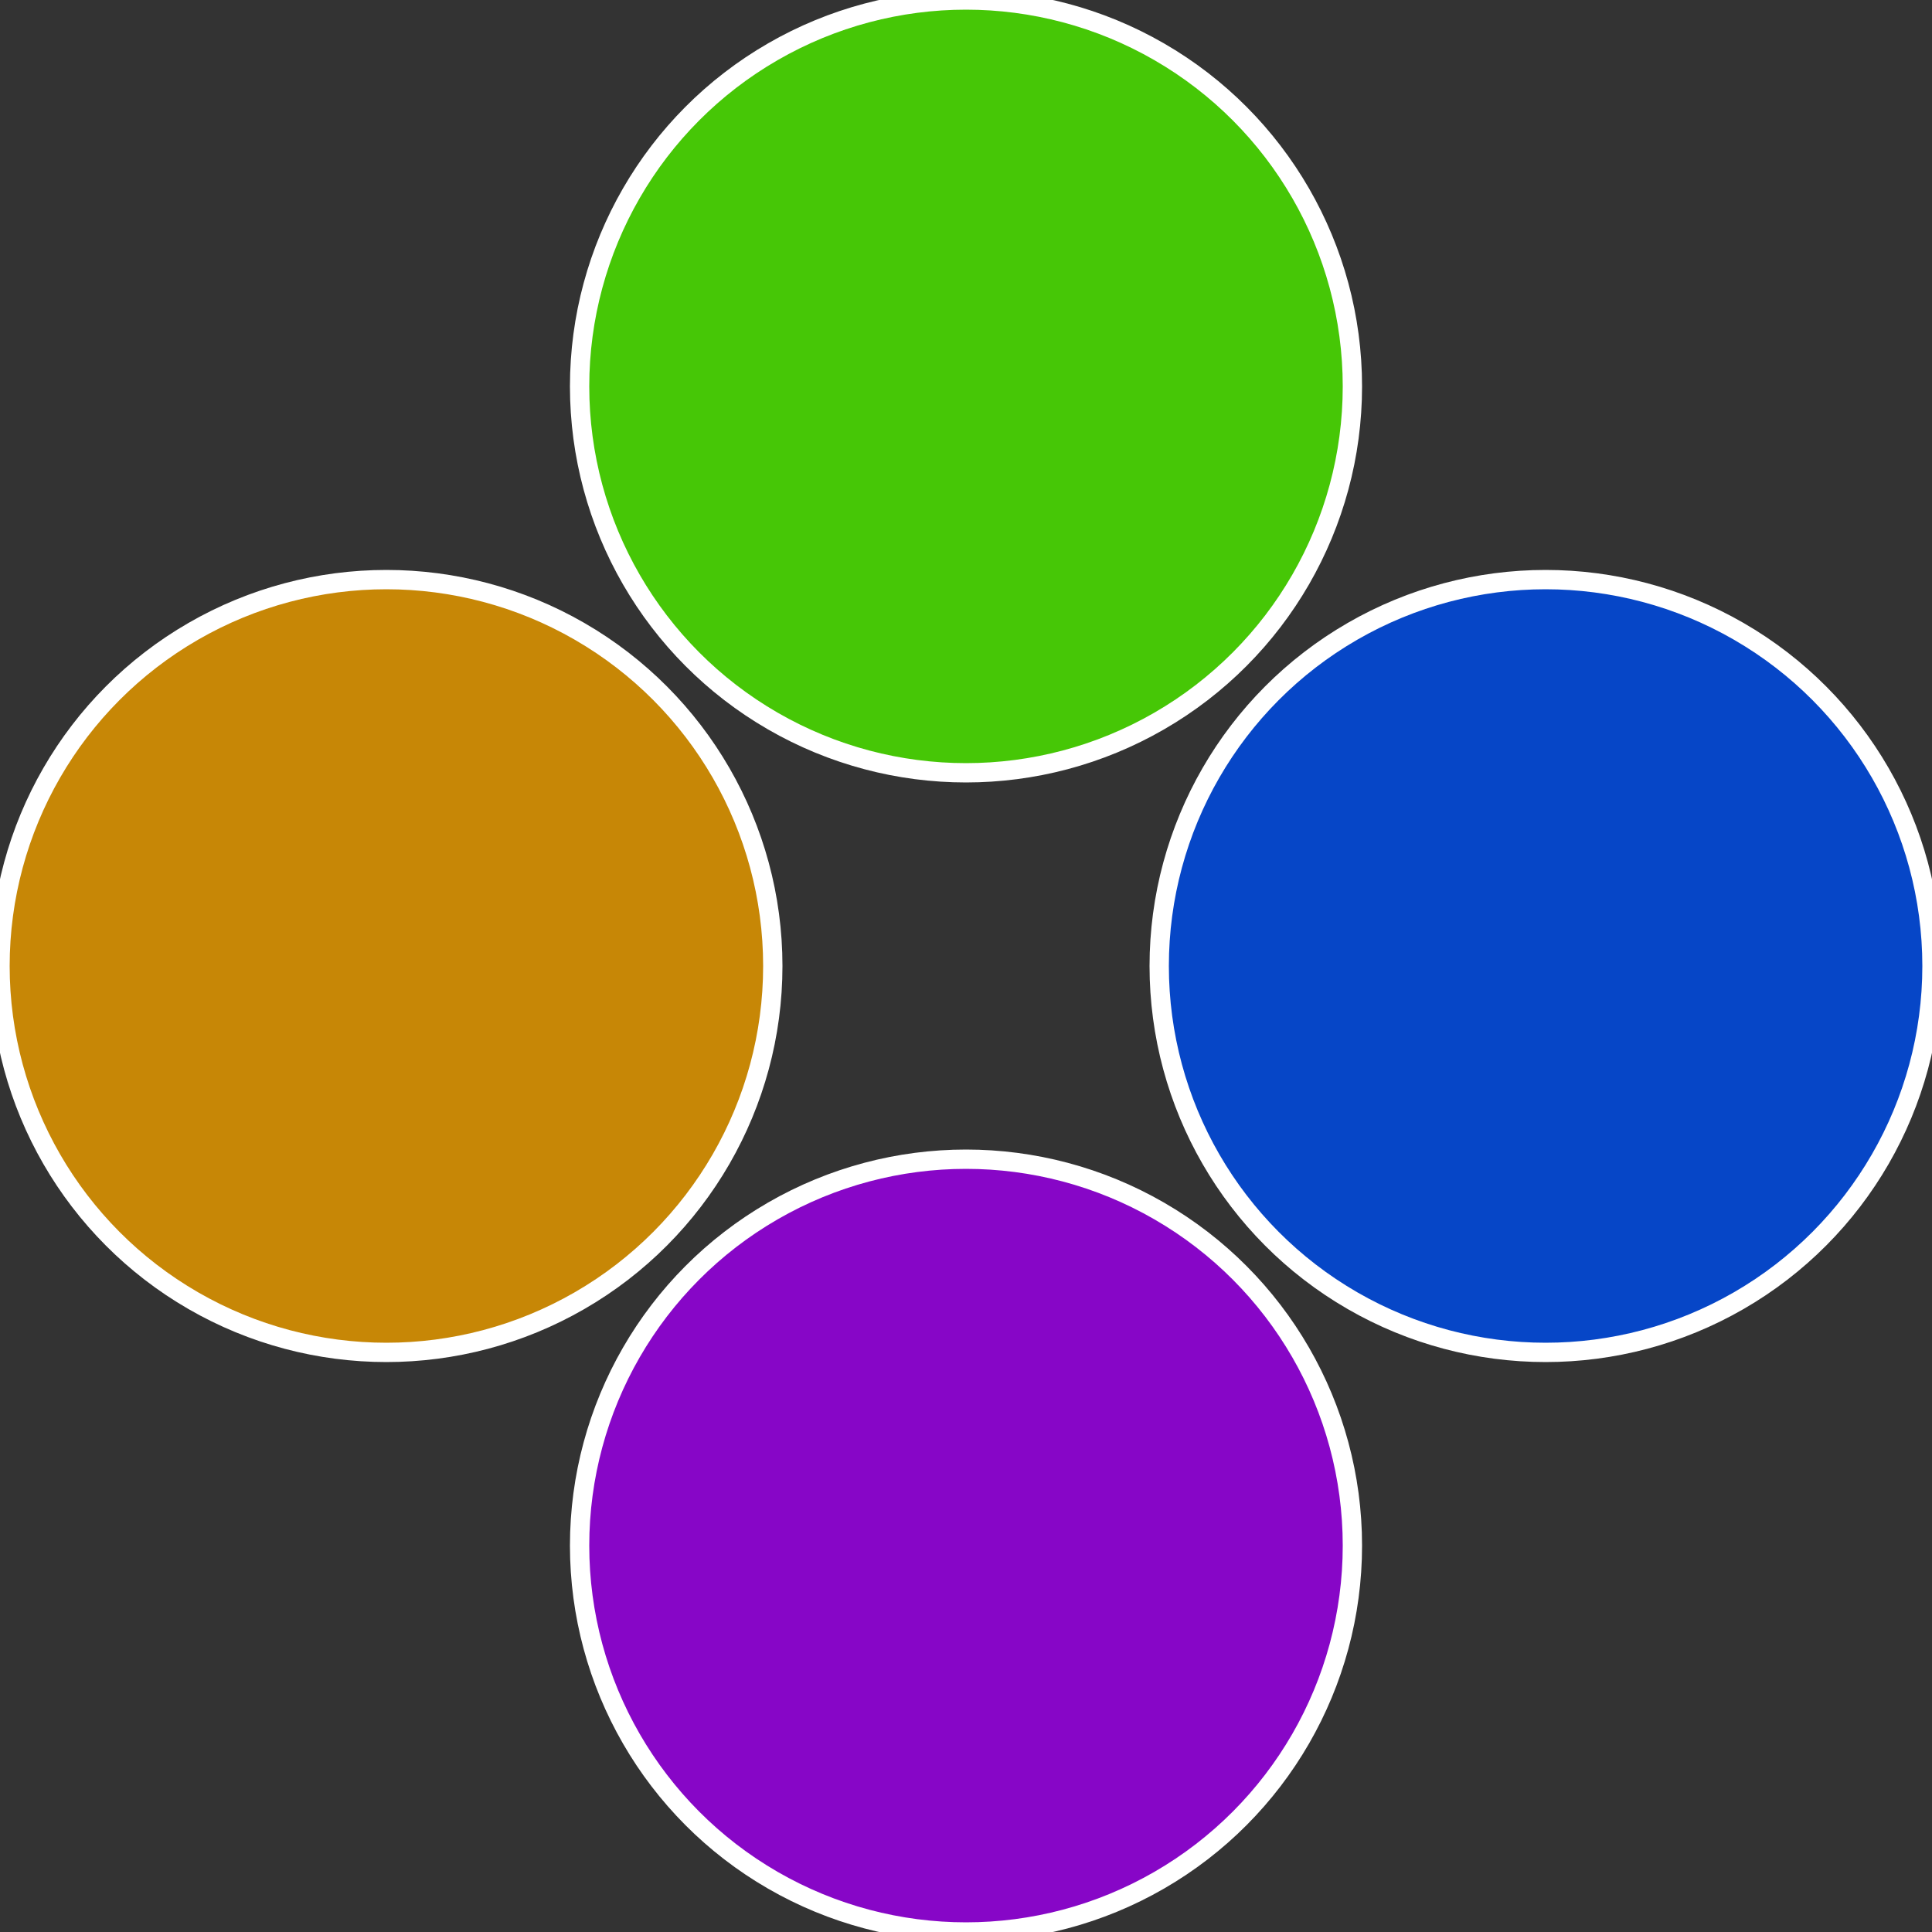
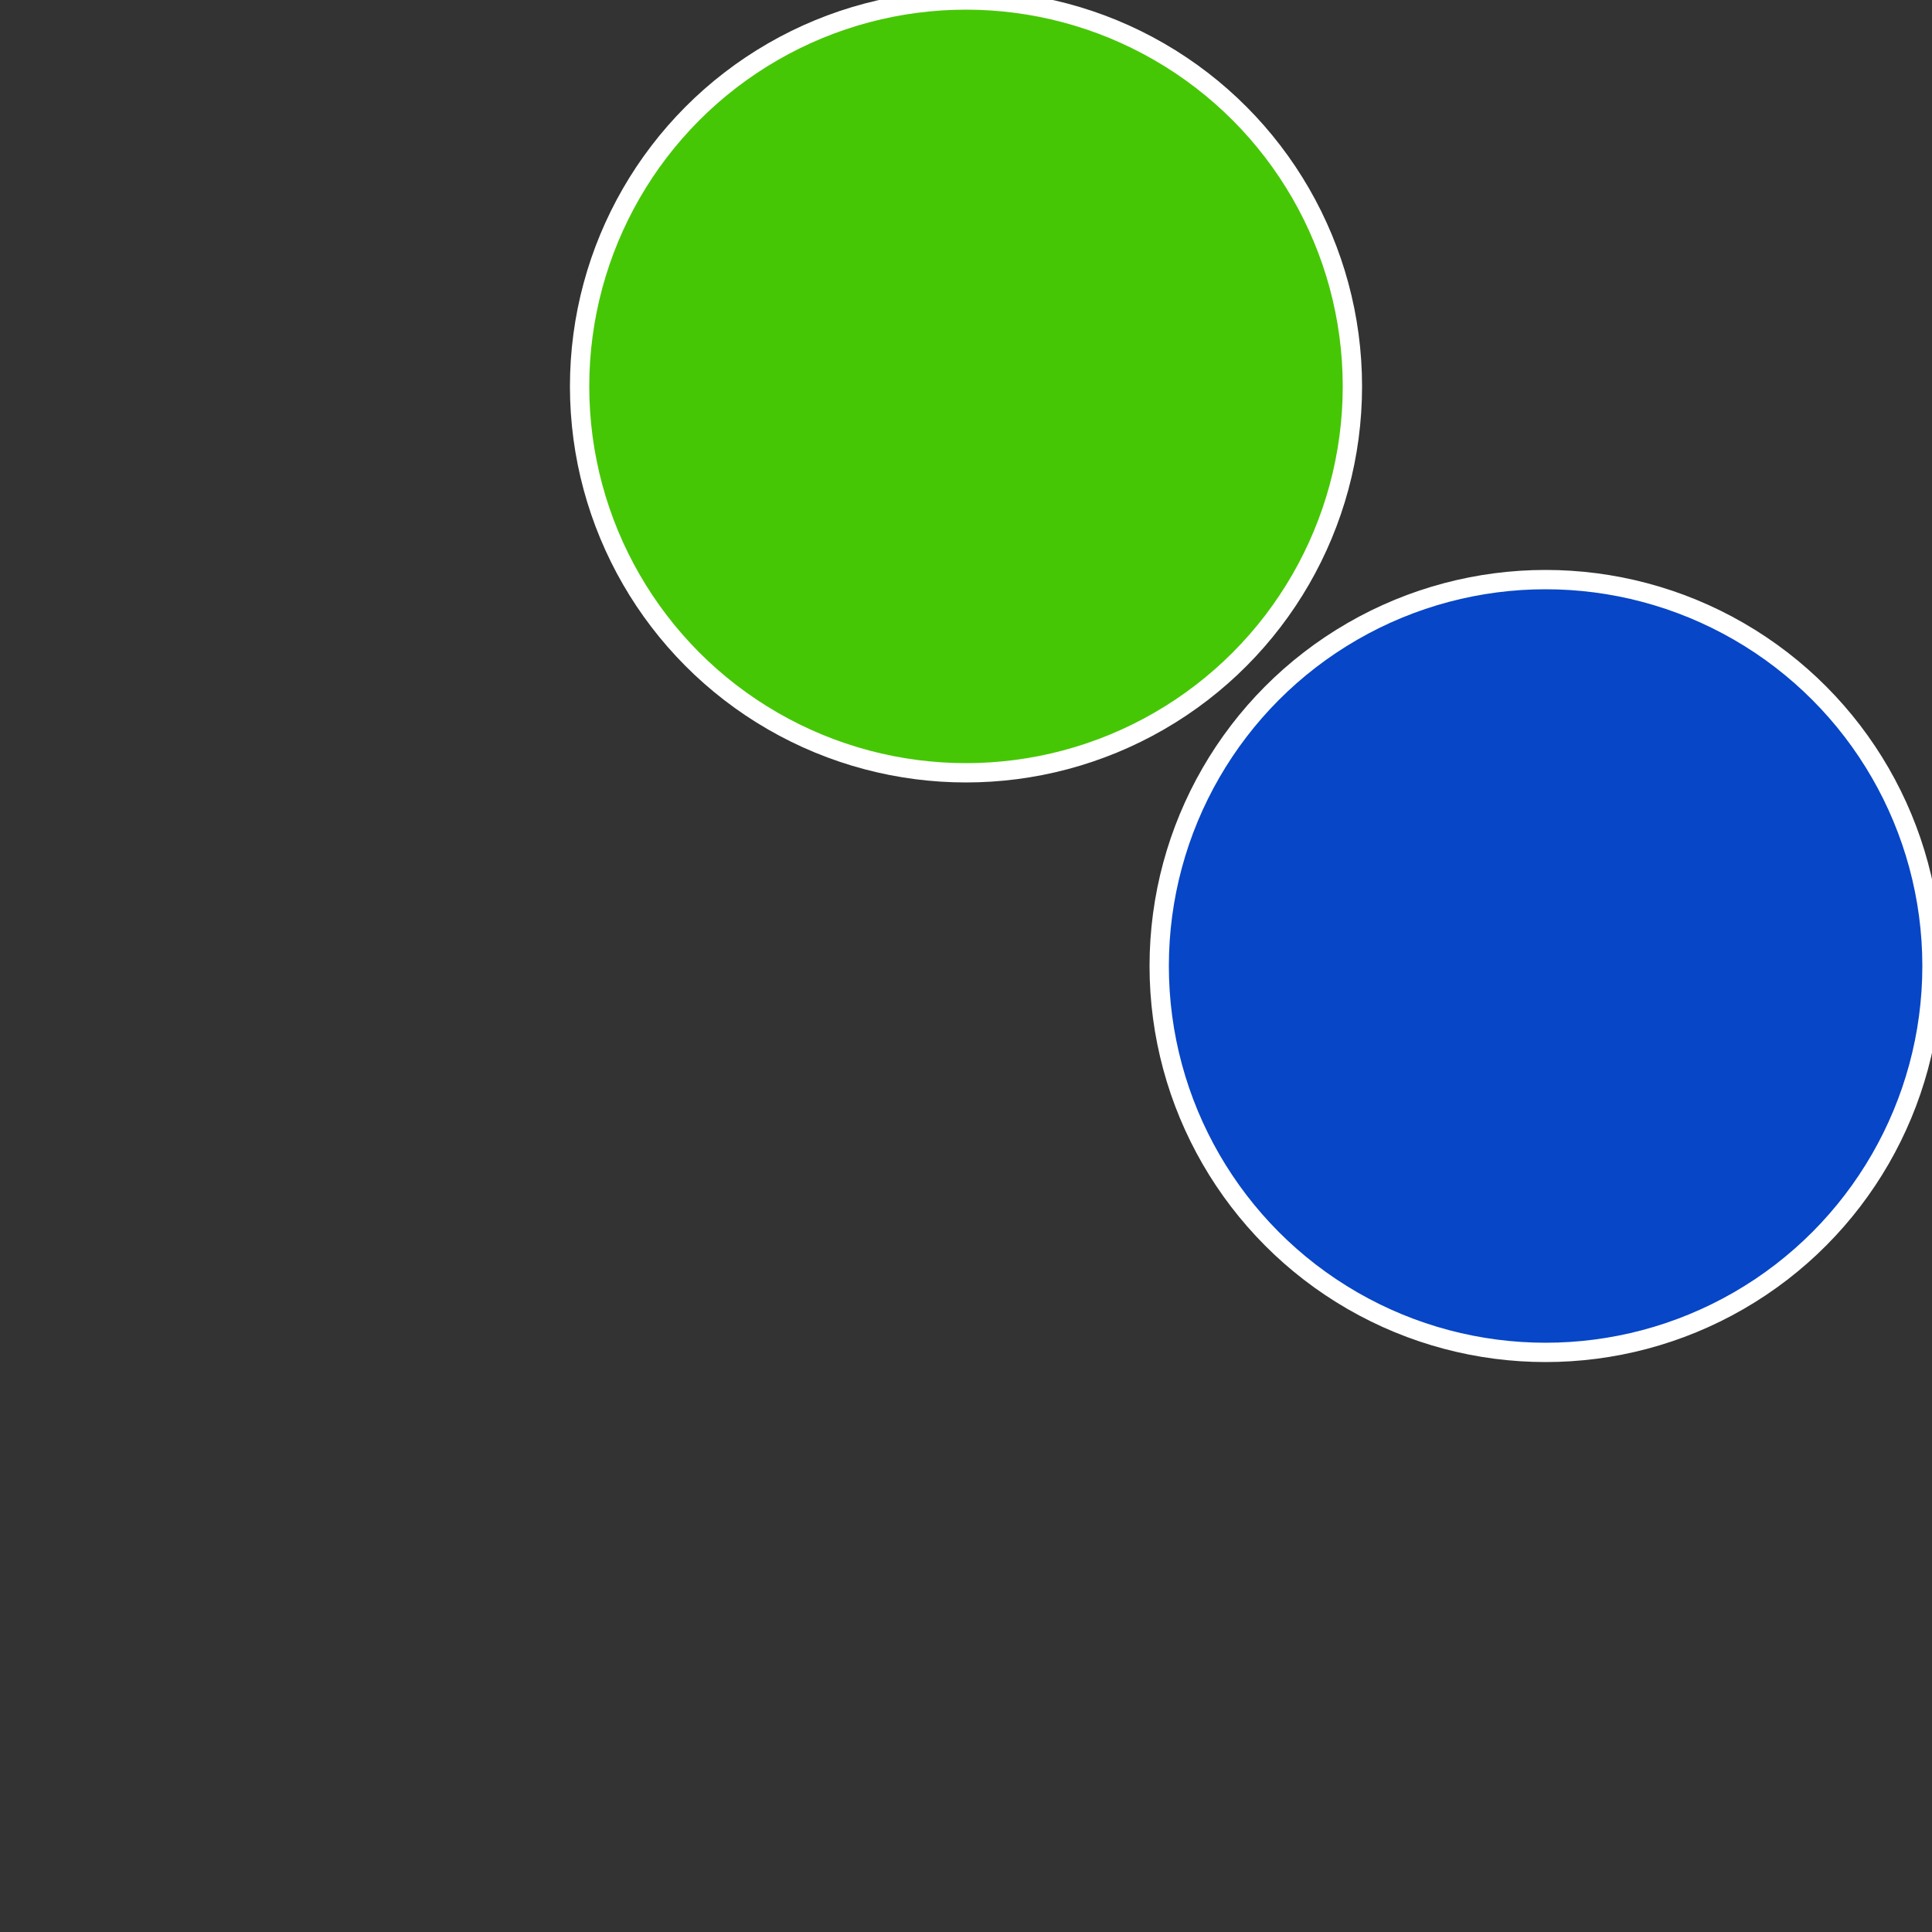
<svg xmlns="http://www.w3.org/2000/svg" width="500" height="500" viewBox="-1 -1 2 2">
  <rect x="-1" y="-1" width="2" height="2" fill="#333333" stroke="none" />
  <circle cx="0.6" cy="0" r="0.4" fill="#0646c7" stroke="#fff" stroke-width="1%" />
-   <circle cx="3.6739403974421E-17" cy="0.6" r="0.4" fill="#8706c7" stroke="#fff" stroke-width="1%" />
-   <circle cx="-0.6" cy="7.3478807948841E-17" r="0.4" fill="#c78706" stroke="#fff" stroke-width="1%" />
  <circle cx="-1.1021821192326E-16" cy="-0.6" r="0.4" fill="#46c706" stroke="#fff" stroke-width="1%" />
</svg>